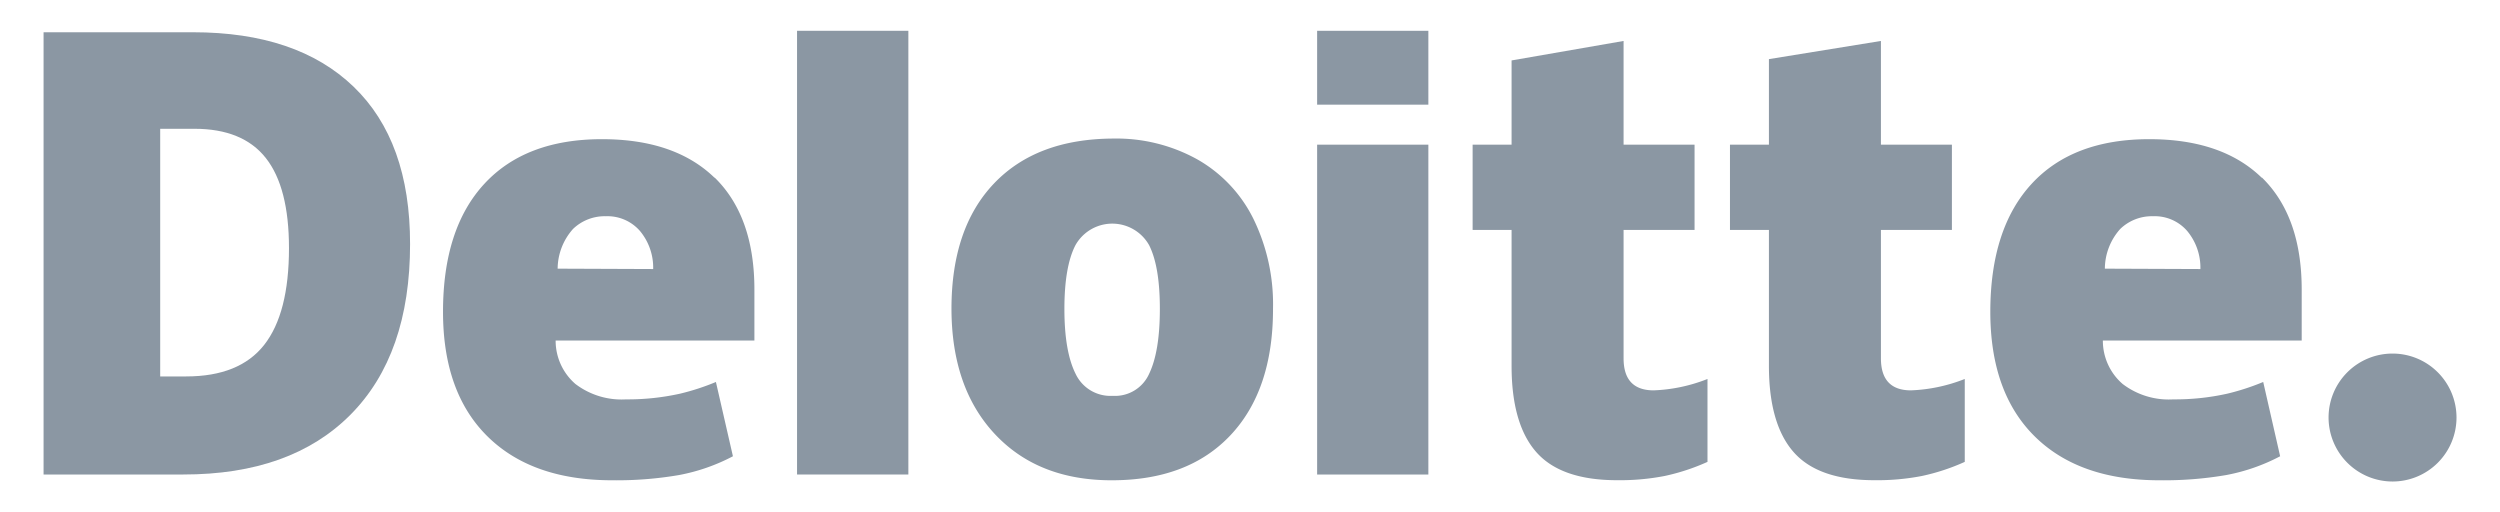
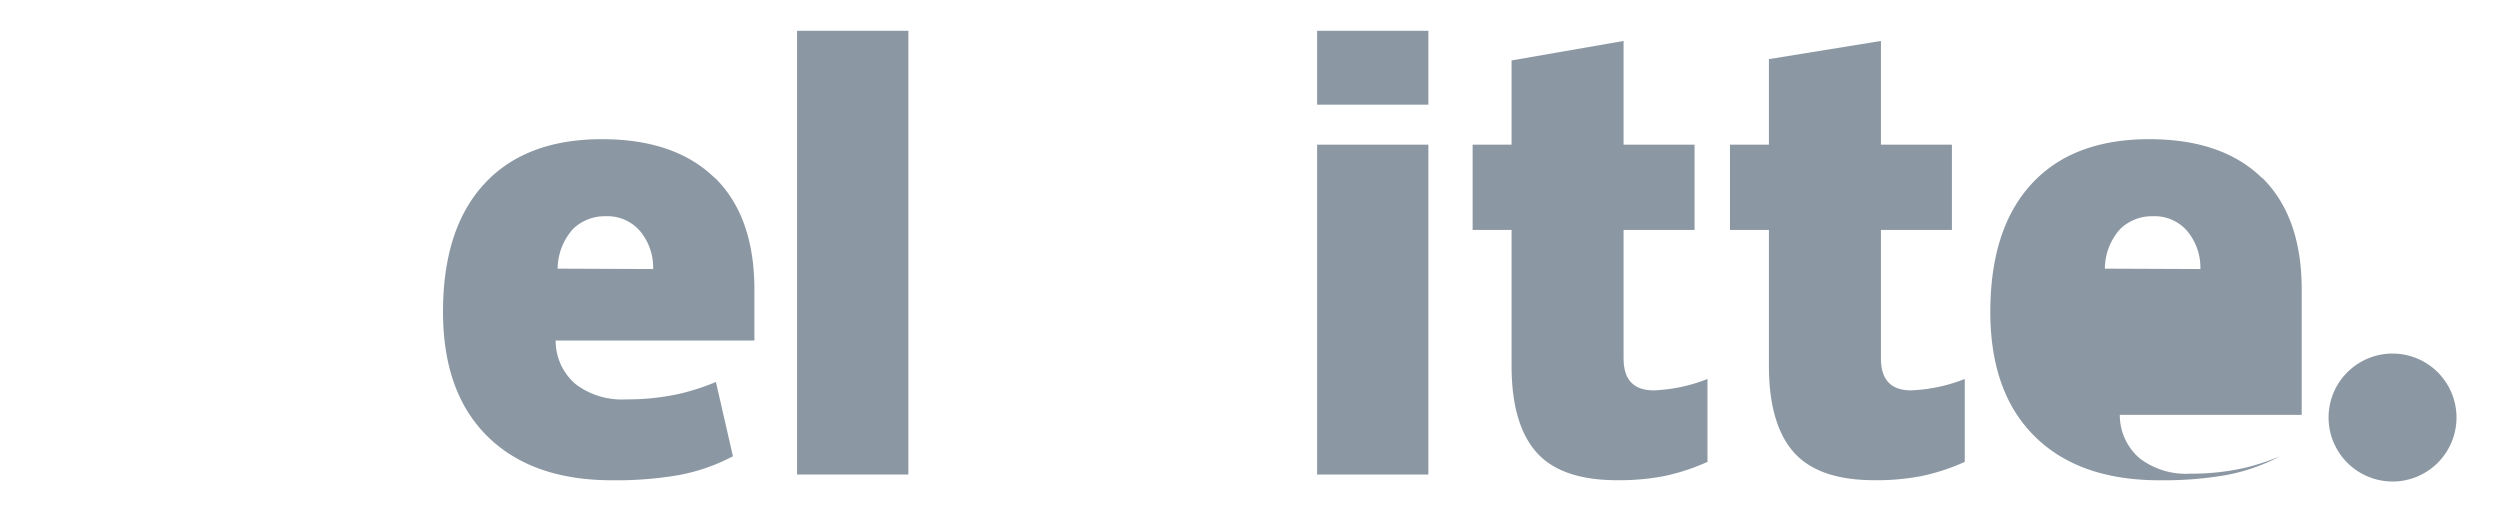
<svg xmlns="http://www.w3.org/2000/svg" id="Layer_1" data-name="Layer 1" viewBox="0 0 324.76 66.5">
  <defs>
    <style>.cls-1{fill:#8b97a3;}</style>
  </defs>
  <g id="layer1">
    <g id="g3359">
      <g id="g3371">
        <path id="path3356" class="cls-1" d="M302.49,54.25a8.31,8.31,0,1,1,8.31,8.3,8.32,8.32,0,0,1-8.31-8.3" />
-         <path id="path3360" class="cls-1" d="M37.54,32.24q0-7.89-3-11.7c-2-2.55-5.12-3.81-9.26-3.81H20.81V48.9h3.38q6.91,0,10.13-4.1t3.22-12.56m15.73-.54q0,14.37-7.73,22.16T23.8,61.64H5.66V4.19H25.07q13.51,0,20.86,7.07T53.27,31.7" />
        <path id="path3362" class="cls-1" d="M103.54,61.64H118V4H103.54Z" />
-         <path id="path3366" class="cls-1" d="M138.27,40.12q0,5.52,1.44,8.41a5,5,0,0,0,4.83,2.89,4.85,4.85,0,0,0,4.75-2.89q1.38-2.89,1.38-8.41c0-3.66-.46-6.42-1.4-8.28a5.49,5.49,0,0,0-9.56,0q-1.44,2.77-1.44,8.3m27.1,0q0,10.52-5.52,16.39T144.4,62.39q-9.54,0-15.16-6T123.6,40.12q0-10.48,5.52-16.28T144.62,18a21.66,21.66,0,0,1,10.89,2.69,18.06,18.06,0,0,1,7.29,7.69,25.26,25.26,0,0,1,2.57,11.71" />
        <path id="path3370" class="cls-1" d="M171.1,61.64h14.45V18.79H171.1Z" />
        <path id="path3372" class="cls-1" d="M171.1,13.6h14.45V4H171.1Z" />
        <path id="path3376" class="cls-1" d="M214.81,50.71a21.13,21.13,0,0,0,7-1.48V60a27.51,27.51,0,0,1-5.56,1.83,30.47,30.47,0,0,1-6.19.55q-7.28,0-10.49-3.65t-3.21-11.21V29.87h-5.06V18.79h5.06V7.85l14.55-2.53V18.79h9.22V29.87h-9.22V46.55q0,4.16,3.92,4.16" />
        <path id="path3380" class="cls-1" d="M248.23,50.71a21.13,21.13,0,0,0,7-1.48V60a27.31,27.31,0,0,1-5.56,1.83,30.36,30.36,0,0,1-6.18.55q-7.28,0-10.49-3.65t-3.21-11.21V29.87h-5.06V18.79h5.06V7.68l14.55-2.36V18.79h9.22V29.87h-9.22V46.55q0,4.16,3.91,4.16" />
-         <path id="path3384" class="cls-1" d="M273.43,34.9a7.78,7.78,0,0,1,2-5.16,5.91,5.91,0,0,1,4.26-1.65A5.57,5.57,0,0,1,284.12,30a7.43,7.43,0,0,1,1.72,4.95ZM293.8,23.08q-5.15-5-14.6-5-9.94,0-15.29,5.81T258.55,40.5q0,10.5,5.78,16.2t16.23,5.69a47.74,47.74,0,0,0,8.64-.68,24.81,24.81,0,0,0,7-2.44L294,49.62a30.78,30.78,0,0,1-4.67,1.52,31,31,0,0,1-7,.74,9.88,9.88,0,0,1-6.59-2,7.42,7.42,0,0,1-2.57-5.64H299V37.62q0-9.49-5.15-14.54" />
+         <path id="path3384" class="cls-1" d="M273.43,34.9a7.78,7.78,0,0,1,2-5.16,5.91,5.91,0,0,1,4.26-1.65A5.57,5.57,0,0,1,284.12,30a7.43,7.43,0,0,1,1.72,4.95ZM293.8,23.08q-5.15-5-14.6-5-9.94,0-15.29,5.81T258.55,40.5q0,10.5,5.78,16.2t16.23,5.69a47.74,47.74,0,0,0,8.64-.68,24.81,24.81,0,0,0,7-2.44a30.78,30.78,0,0,1-4.67,1.52,31,31,0,0,1-7,.74,9.88,9.88,0,0,1-6.59-2,7.42,7.42,0,0,1-2.57-5.64H299V37.62q0-9.49-5.15-14.54" />
        <path id="path3388" class="cls-1" d="M72.44,34.9a7.83,7.83,0,0,1,2-5.16,5.93,5.93,0,0,1,4.27-1.65A5.59,5.59,0,0,1,83.13,30a7.43,7.43,0,0,1,1.72,4.95ZM92.81,23.08q-5.16-5-14.61-5-9.93,0-15.29,5.81T57.55,40.5q0,10.5,5.79,16.2t16.23,5.69a47.74,47.74,0,0,0,8.64-.68,24.75,24.75,0,0,0,7-2.44L93,49.62a30.33,30.33,0,0,1-4.66,1.52,31.19,31.19,0,0,1-7,.74,9.9,9.9,0,0,1-6.59-2,7.42,7.42,0,0,1-2.57-5.64H98V37.62q0-9.49-5.15-14.54" />
      </g>
    </g>
  </g>
</svg>